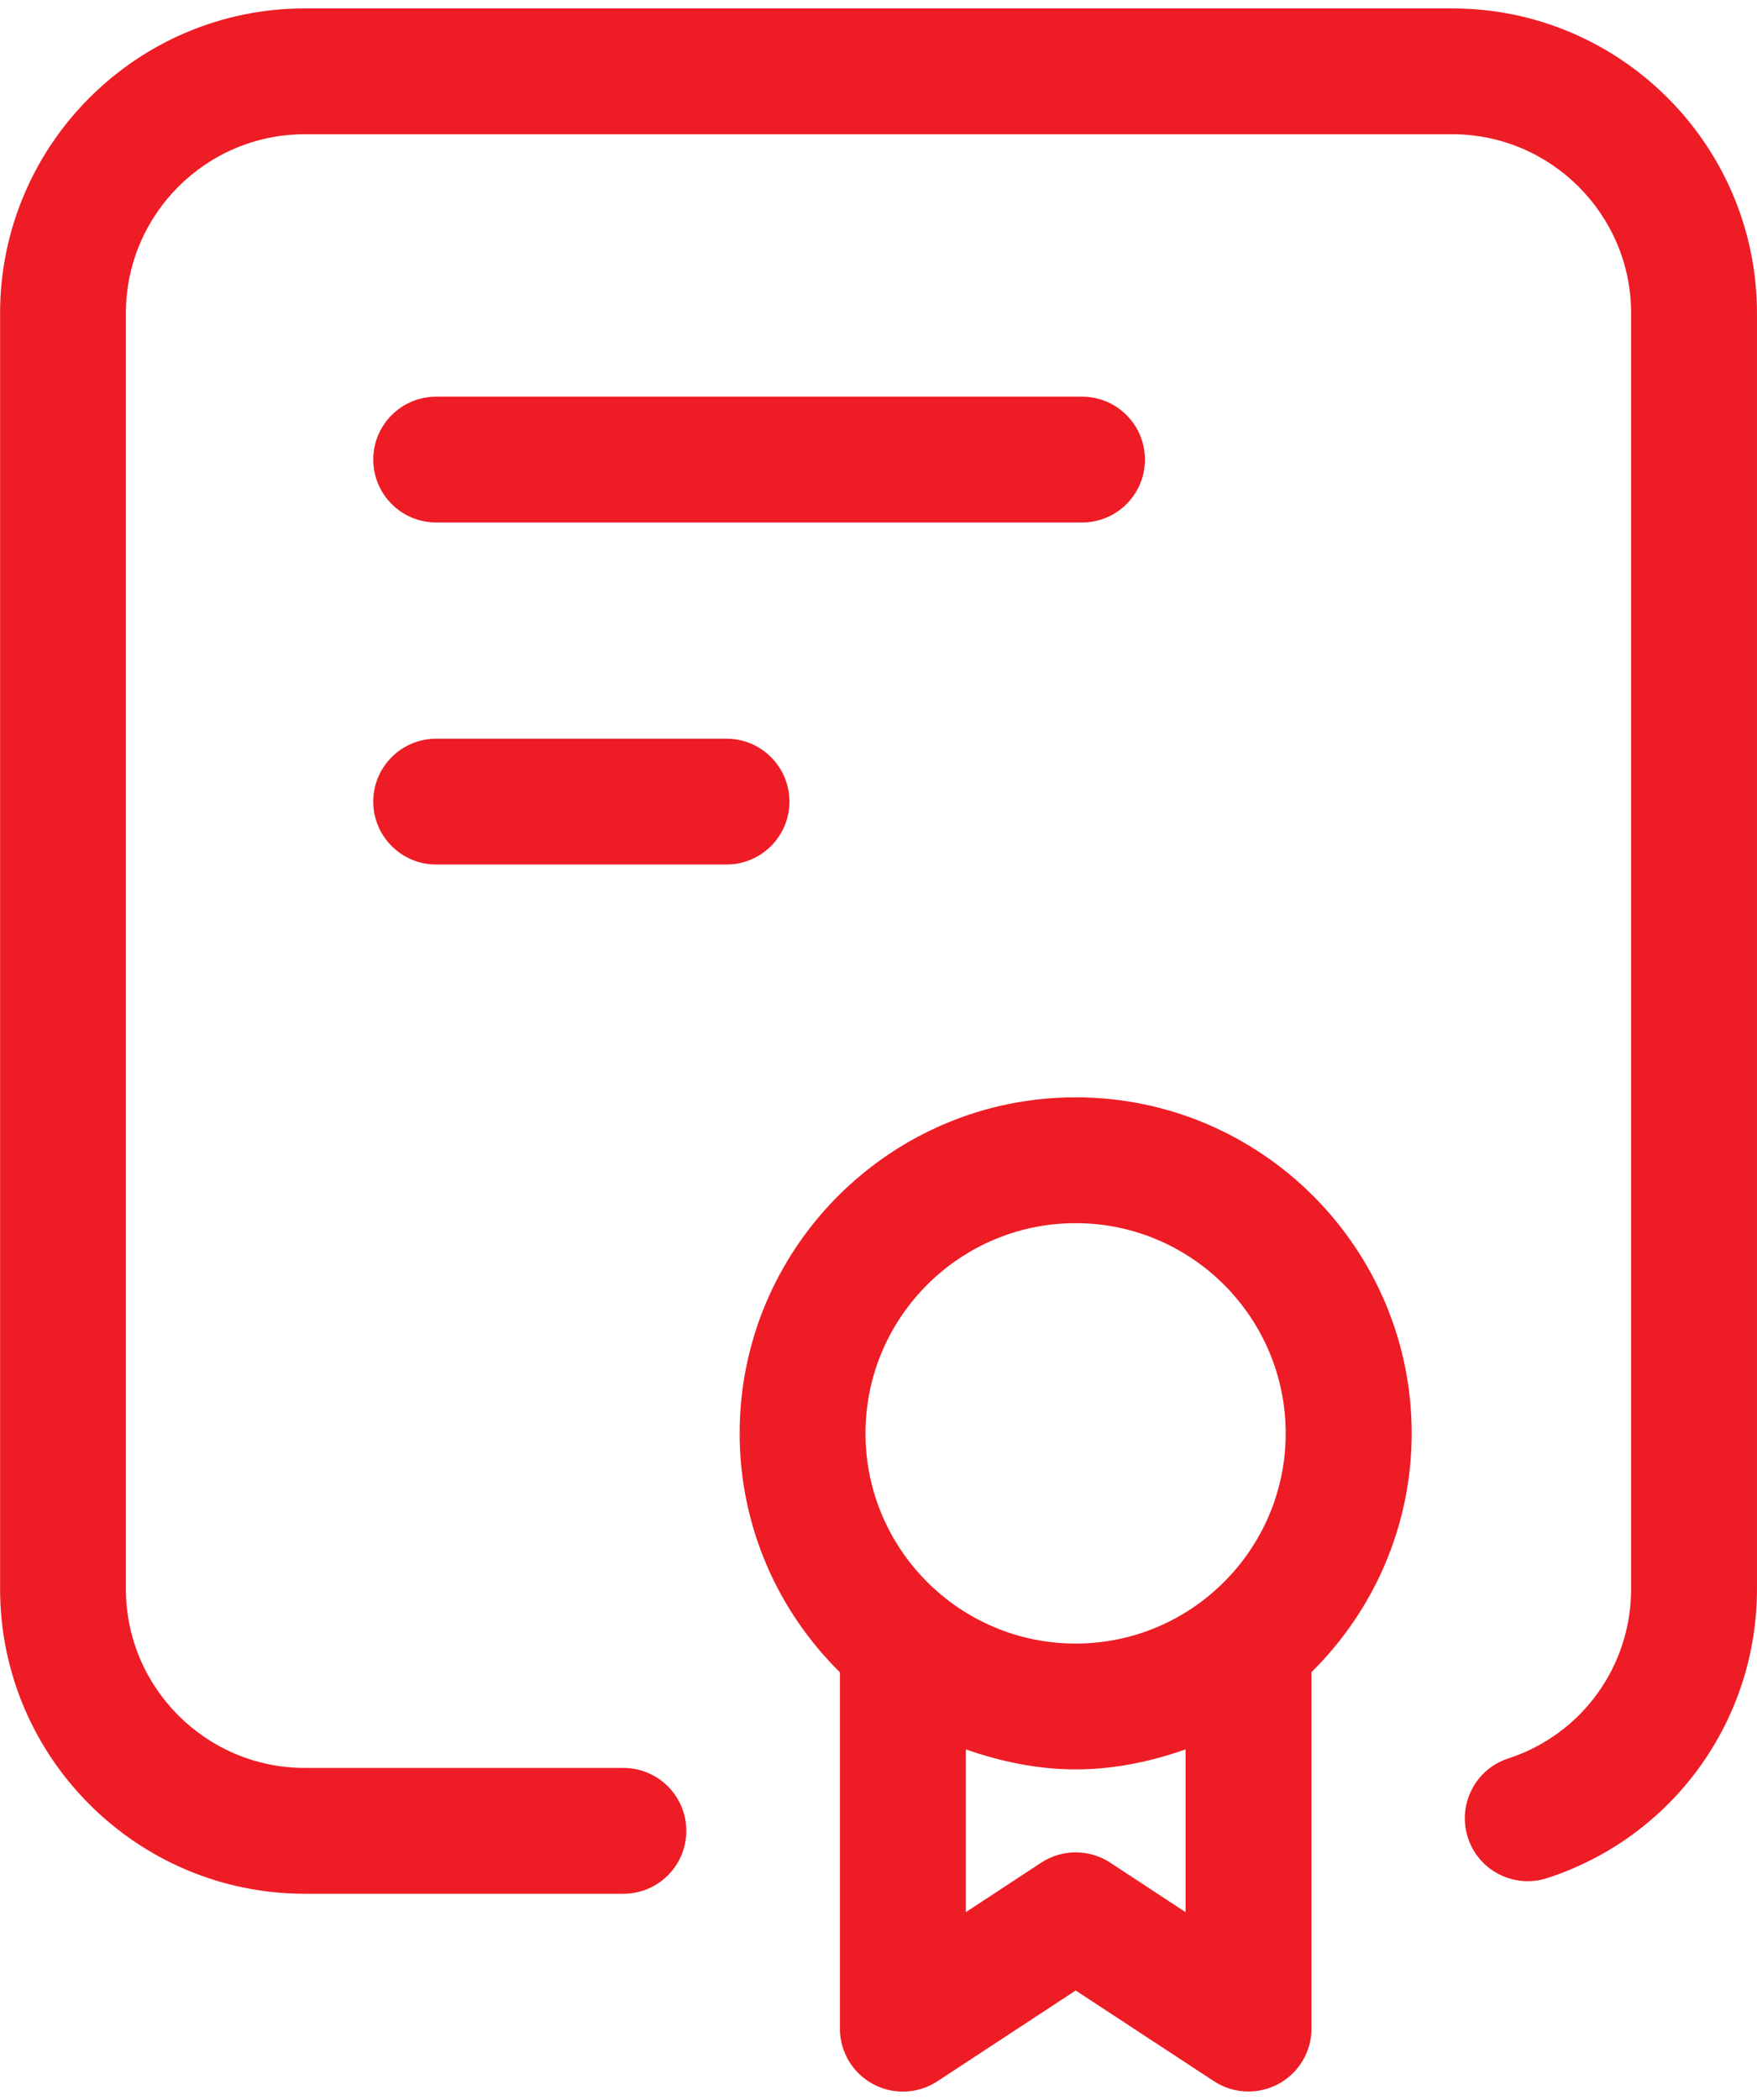
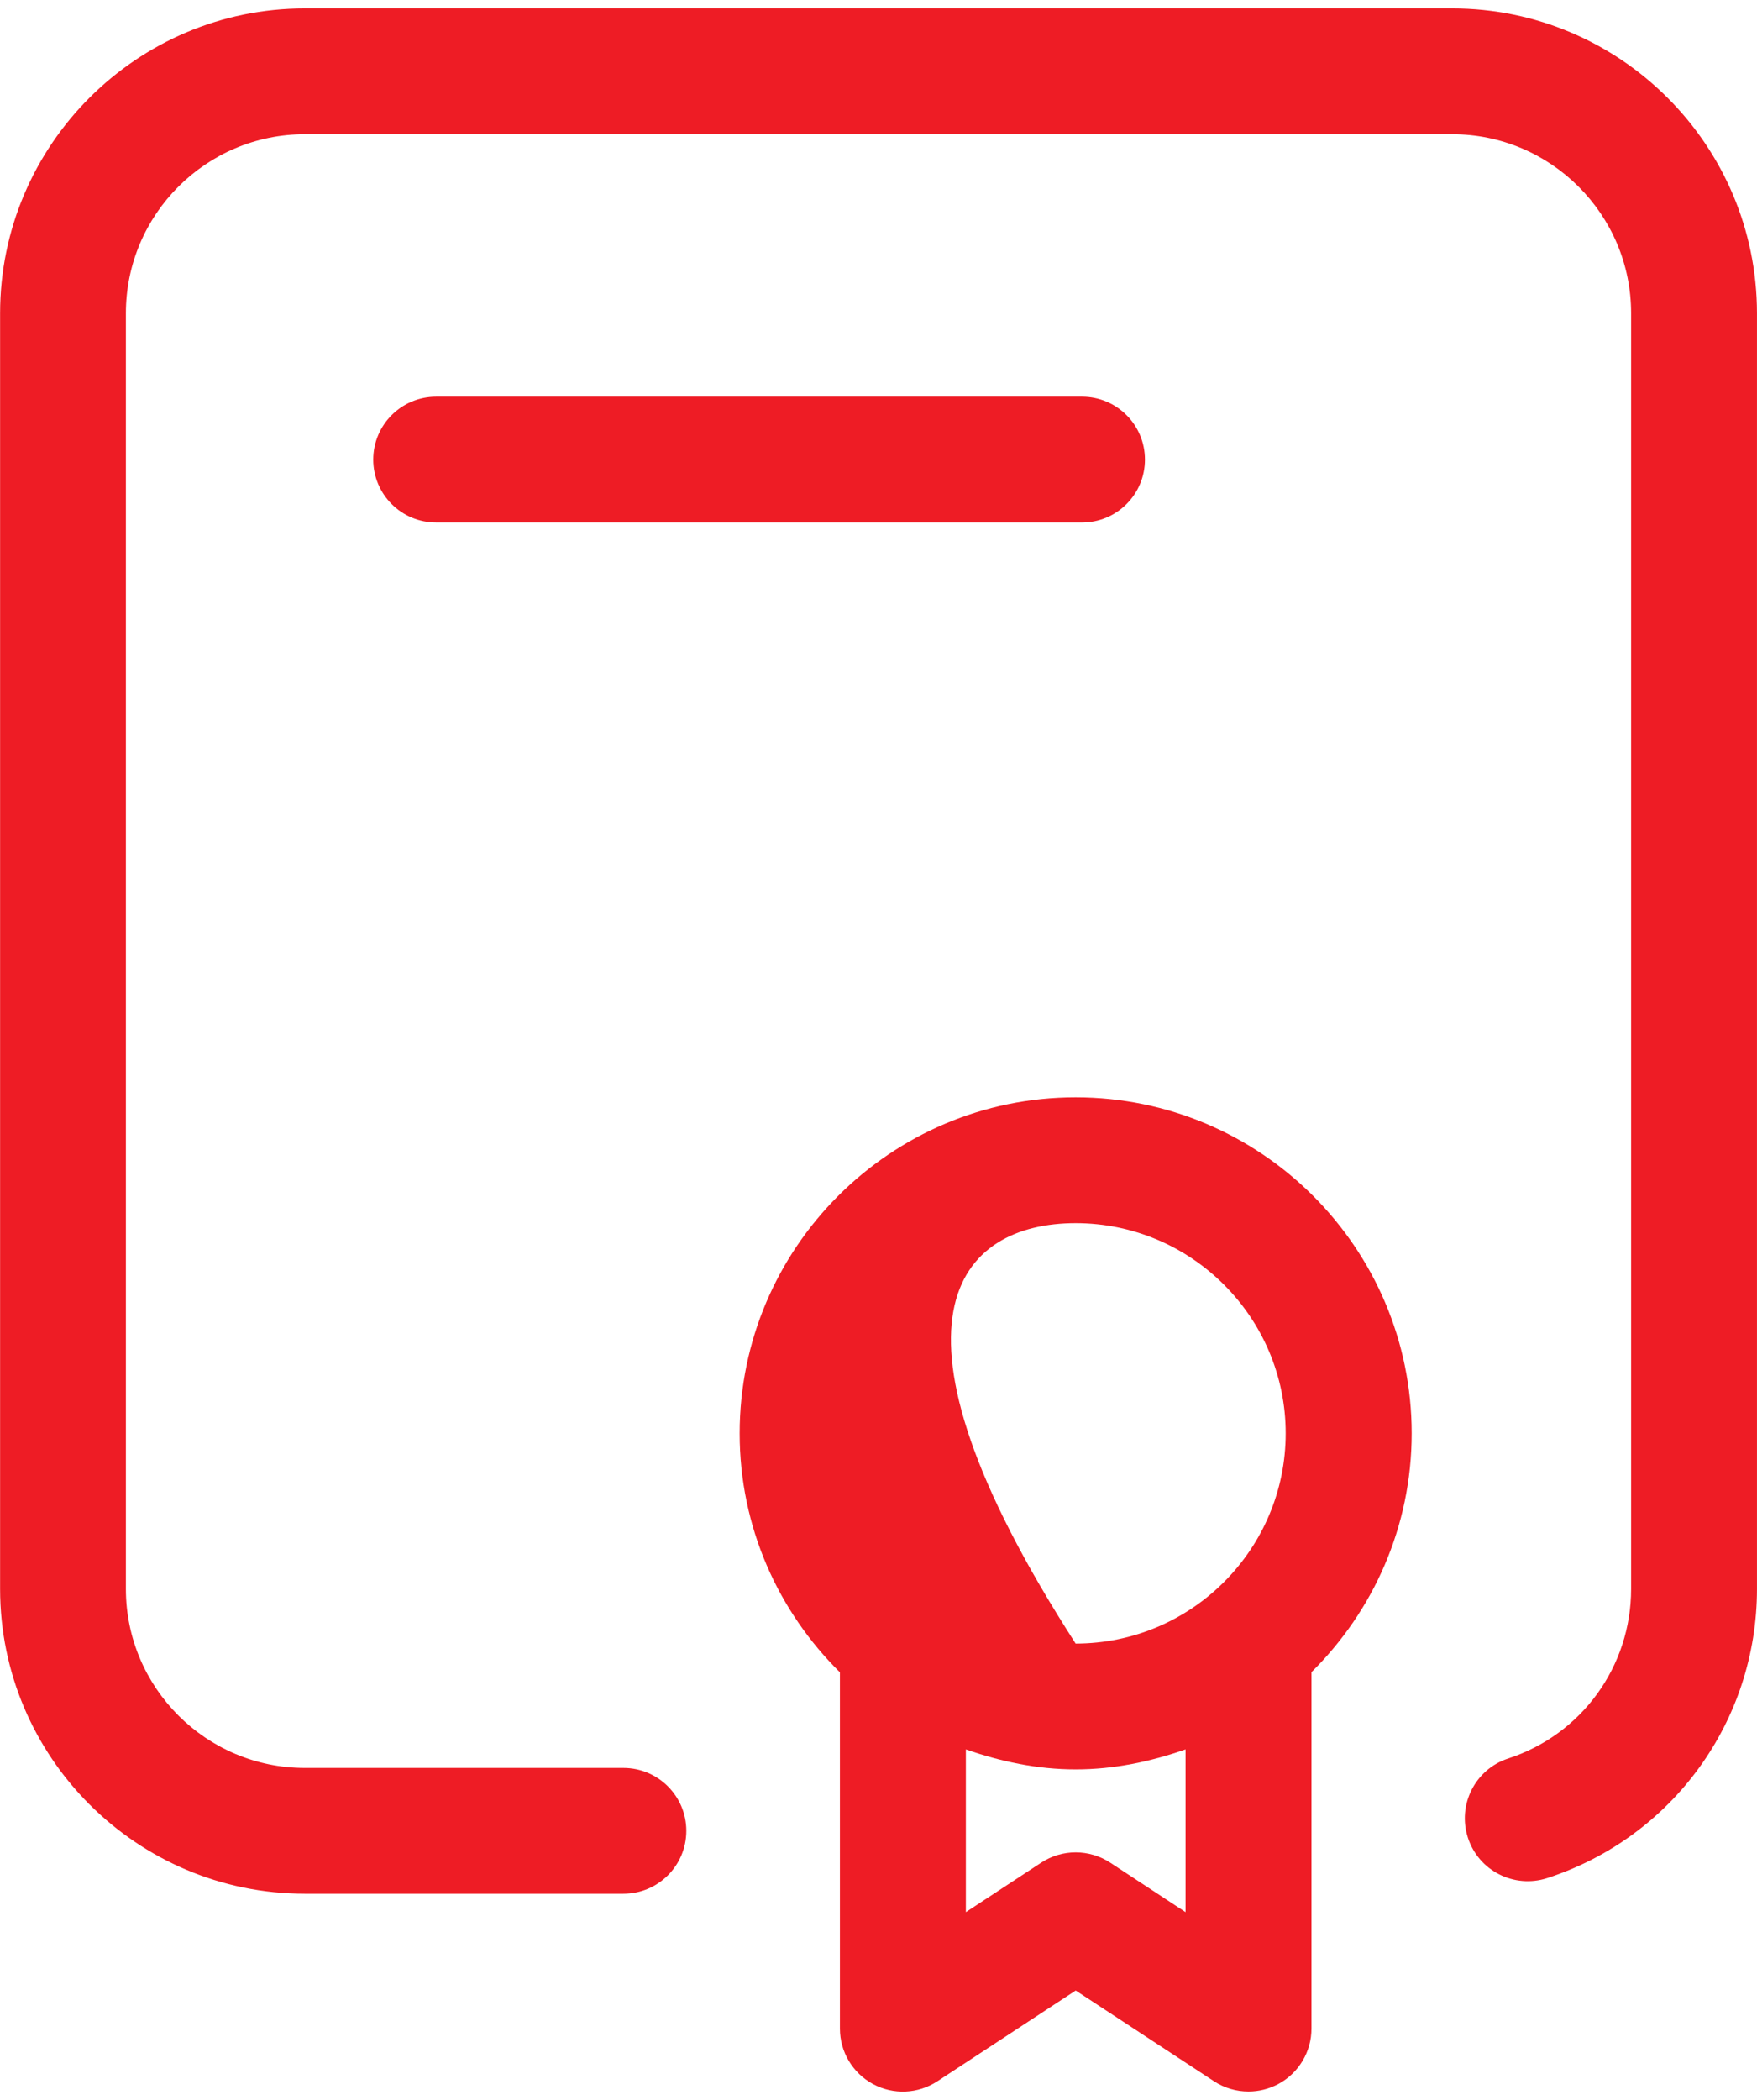
<svg xmlns="http://www.w3.org/2000/svg" width="77" height="92" viewBox="0 0 77 92" fill="none">
  <path d="M19.114 22.89H47.421C48.943 22.89 50.177 21.656 50.177 20.134C50.177 18.612 48.943 17.378 47.421 17.378H19.114C17.592 17.378 16.358 18.612 16.358 20.134C16.358 21.656 17.592 22.89 19.114 22.89Z" fill="#EE1C25" />
-   <path d="M19.115 37.874H31.839C33.361 37.874 34.596 36.64 34.596 35.118C34.596 33.596 33.361 32.362 31.839 32.362H19.115C17.593 32.362 16.358 33.596 16.358 35.118C16.358 36.64 17.593 37.874 19.115 37.874Z" fill="#EE1C25" />
  <path d="M63.643 0.369H13.357C5.995 0.369 0.004 6.359 0.004 13.721V69.612C0.004 76.974 5.995 82.964 13.357 82.964H27.322C28.844 82.964 30.078 81.73 30.078 80.208C30.078 78.686 28.844 77.452 27.322 77.452H13.357C9.036 77.452 5.517 73.936 5.517 69.612V13.721C5.517 9.397 9.033 5.881 13.357 5.881H63.643C67.964 5.881 71.483 9.397 71.483 13.721V69.612C71.483 73.002 69.321 75.988 66.096 77.038C64.648 77.51 63.861 79.066 64.332 80.514C64.804 81.963 66.36 82.747 67.808 82.278C73.305 80.487 76.999 75.394 76.999 69.612V13.721C76.996 6.359 71.005 0.369 63.643 0.369Z" fill="#EE1C25" />
-   <path d="M47.139 48.073C39.024 48.073 32.415 54.676 32.415 62.795C32.415 66.889 34.102 70.592 36.809 73.262V88.875C36.809 89.889 37.367 90.82 38.258 91.301C39.152 91.784 40.236 91.735 41.082 91.178L47.142 87.203L53.203 91.178C53.659 91.478 54.186 91.628 54.716 91.628C55.163 91.628 55.616 91.518 56.027 91.297C56.918 90.817 57.475 89.886 57.475 88.872V73.256C60.179 70.586 61.867 66.883 61.867 62.789C61.861 54.676 55.258 48.073 47.139 48.073ZM47.139 53.586C52.214 53.586 56.345 57.717 56.345 62.795C56.345 67.872 52.214 72.004 47.139 72.004C42.062 72.004 37.93 67.872 37.93 62.795C37.93 57.717 42.062 53.586 47.139 53.586ZM51.957 83.77L48.655 81.602C47.733 81.001 46.548 81.001 45.63 81.602L42.328 83.77V76.64C43.844 77.17 45.449 77.516 47.142 77.516C48.839 77.516 50.441 77.17 51.957 76.64V83.77Z" fill="#EE1C25" />
+   <path d="M47.139 48.073C39.024 48.073 32.415 54.676 32.415 62.795C32.415 66.889 34.102 70.592 36.809 73.262V88.875C36.809 89.889 37.367 90.82 38.258 91.301C39.152 91.784 40.236 91.735 41.082 91.178L47.142 87.203L53.203 91.178C53.659 91.478 54.186 91.628 54.716 91.628C55.163 91.628 55.616 91.518 56.027 91.297C56.918 90.817 57.475 89.886 57.475 88.872V73.256C60.179 70.586 61.867 66.883 61.867 62.789C61.861 54.676 55.258 48.073 47.139 48.073ZM47.139 53.586C52.214 53.586 56.345 57.717 56.345 62.795C56.345 67.872 52.214 72.004 47.139 72.004C37.93 57.717 42.062 53.586 47.139 53.586ZM51.957 83.77L48.655 81.602C47.733 81.001 46.548 81.001 45.63 81.602L42.328 83.77V76.64C43.844 77.17 45.449 77.516 47.142 77.516C48.839 77.516 50.441 77.17 51.957 76.64V83.77Z" fill="#EE1C25" />
</svg>